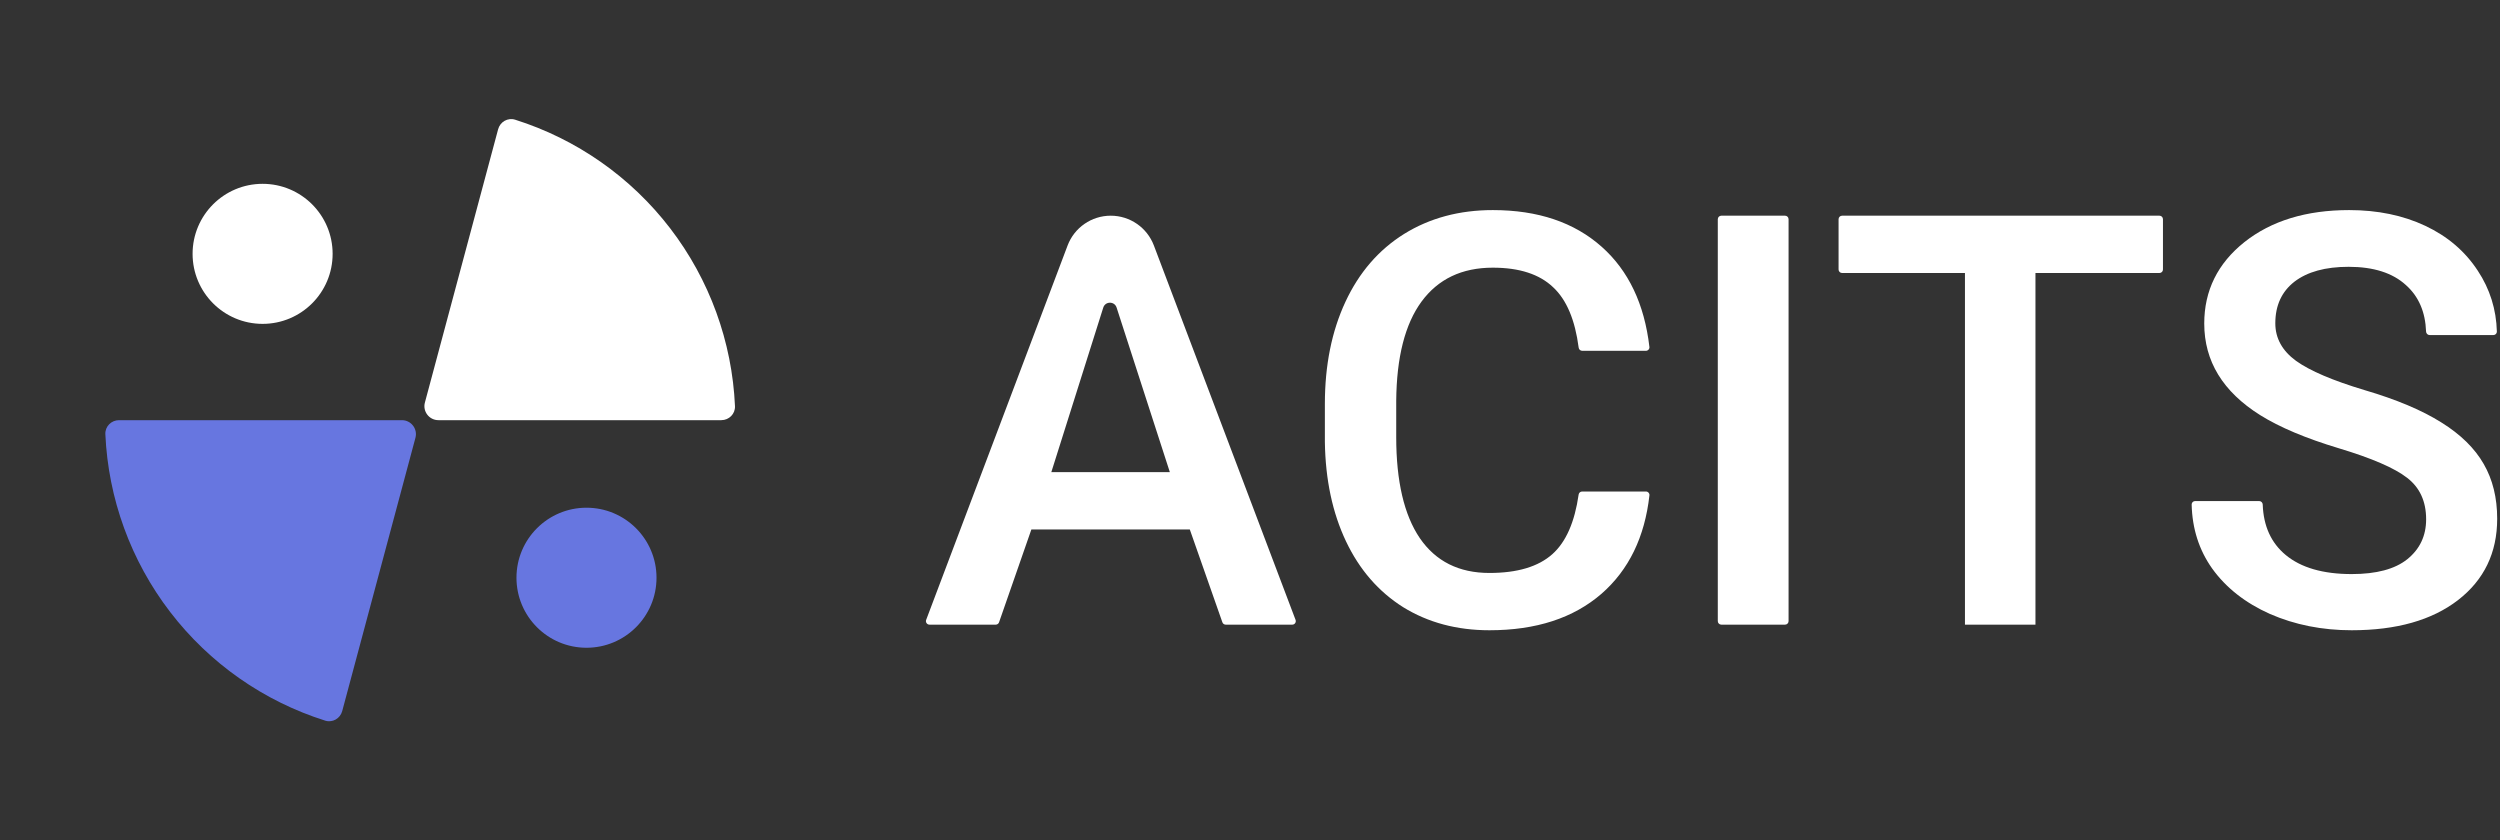
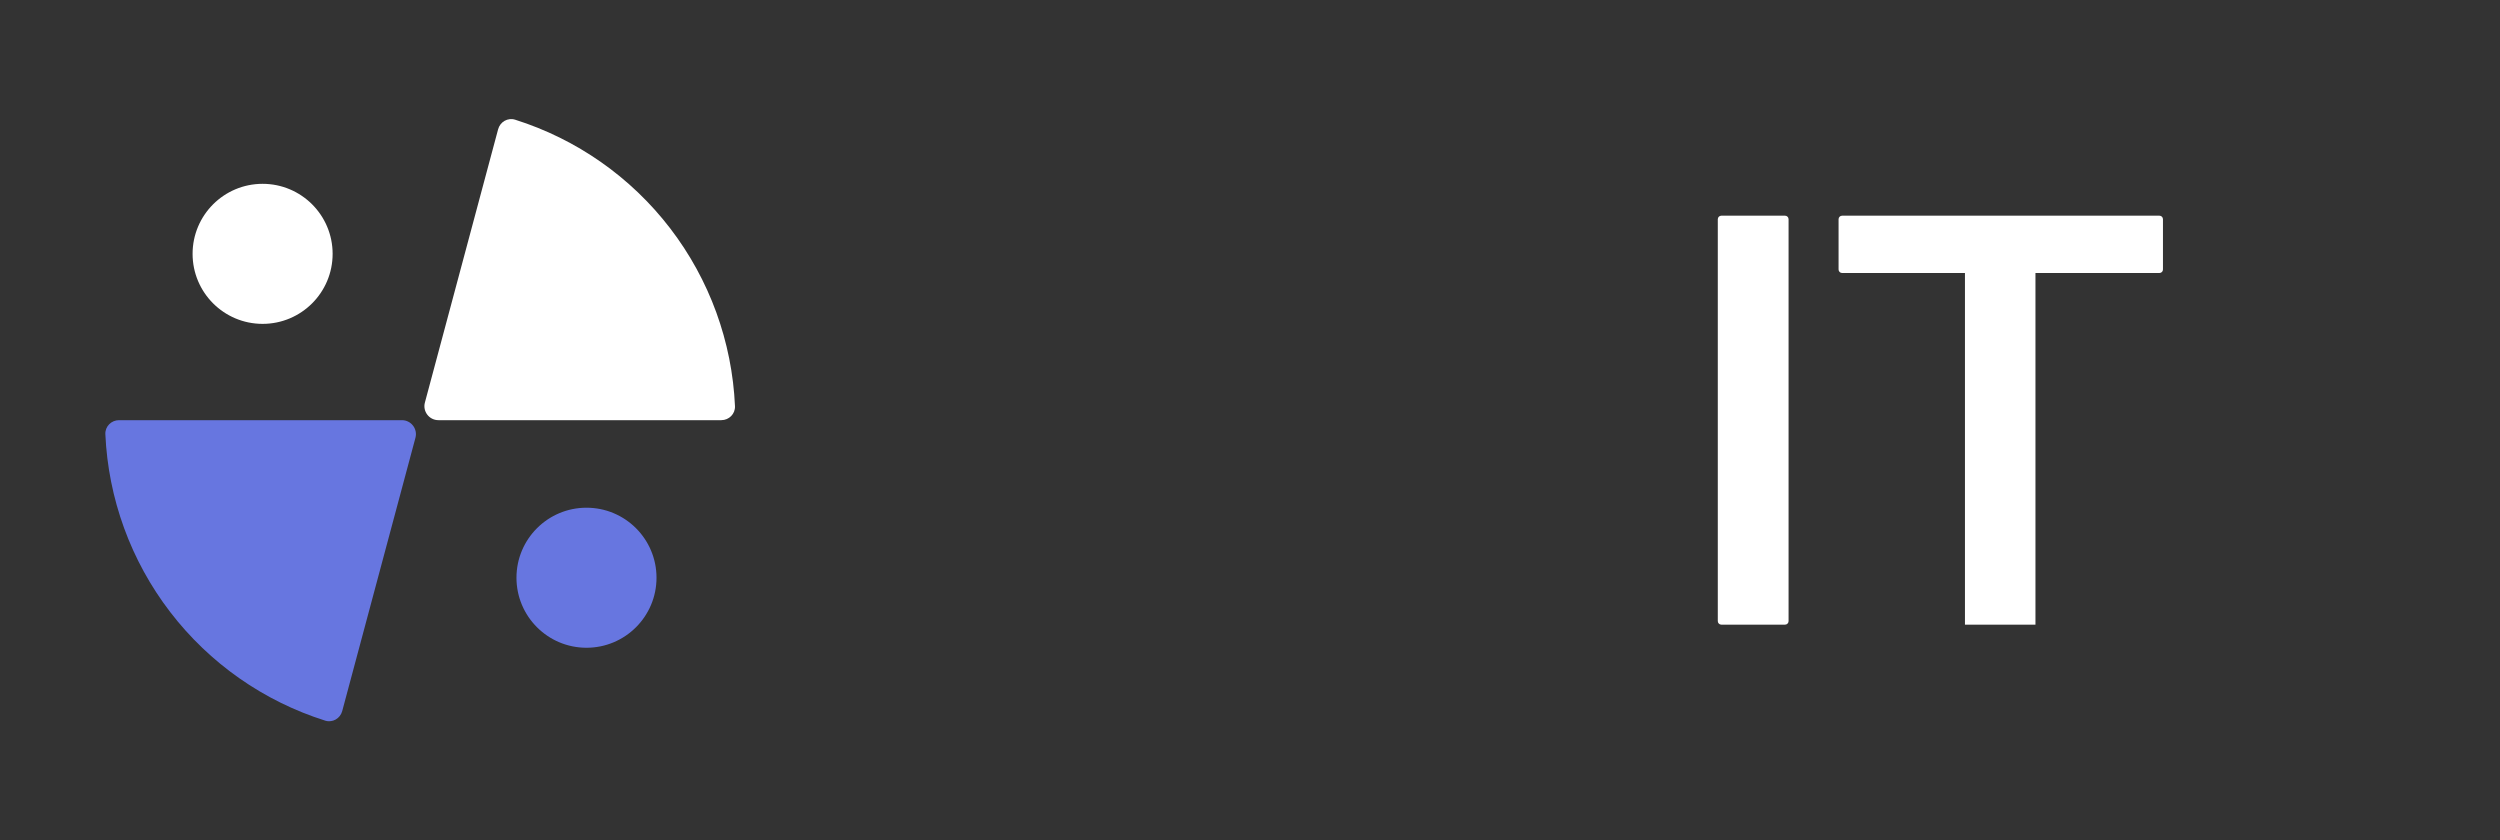
<svg xmlns="http://www.w3.org/2000/svg" width="119" height="40" viewBox="0 0 119 40" fill="none">
  <rect x="0" y="0" width="119" height="40" fill="#333333" stroke="none" />
  <path d="M34.333 20C34.702 20 35.002 19.701 34.985 19.333C34.849 16.268 33.775 13.312 31.9 10.868C30.026 8.425 27.448 6.623 24.522 5.698C24.171 5.587 23.805 5.799 23.71 6.155L20.225 19.161C20.111 19.584 20.43 20 20.869 20H34.333Z" fill="white" />
  <path d="M5.667 20C5.298 20 4.998 20.299 5.015 20.667C5.151 23.732 6.225 26.689 8.1 29.131C9.974 31.575 12.552 33.377 15.478 34.302C15.829 34.413 16.195 34.201 16.29 33.845L19.775 20.839C19.889 20.416 19.57 20 19.131 20L5.667 20Z" fill="#6776E0" />
  <circle cx="12.5" cy="12.083" r="3.333" fill="white" />
  <circle cx="27.917" cy="27.5" r="3.333" fill="#6776E0" />
-   <path d="M56.634 25.201H49.094L47.555 29.621C47.532 29.688 47.468 29.733 47.398 29.733H44.241C44.125 29.733 44.044 29.616 44.085 29.507L50.817 11.687C51.139 10.833 51.957 10.267 52.871 10.267C53.784 10.267 54.602 10.832 54.925 11.686L61.669 29.507C61.71 29.616 61.629 29.733 61.513 29.733H58.343C58.272 29.733 58.209 29.688 58.185 29.621L56.634 25.201ZM50.043 22.473H55.684L53.15 14.639C53.05 14.331 52.613 14.332 52.515 14.642L50.043 22.473Z" fill="white" />
-   <path d="M78.349 23.396C78.447 23.396 78.524 23.48 78.513 23.578C78.29 25.567 77.53 27.129 76.233 28.262C74.896 29.421 73.118 30 70.898 30C69.348 30 67.98 29.635 66.794 28.904C65.618 28.164 64.709 27.117 64.067 25.762C63.425 24.407 63.091 22.834 63.064 21.043V19.225C63.064 17.389 63.389 15.771 64.04 14.372C64.691 12.972 65.622 11.894 66.834 11.136C68.055 10.379 69.463 10 71.059 10C73.207 10 74.936 10.584 76.246 11.751C77.518 12.885 78.274 14.473 78.512 16.515C78.524 16.613 78.447 16.698 78.348 16.698H75.312C75.227 16.698 75.156 16.634 75.145 16.55C74.973 15.227 74.569 14.27 73.933 13.677C73.282 13.053 72.324 12.741 71.059 12.741C69.588 12.741 68.456 13.28 67.663 14.358C66.879 15.428 66.478 17.001 66.46 19.078V20.802C66.46 22.905 66.834 24.51 67.583 25.615C68.341 26.72 69.446 27.273 70.898 27.273C72.226 27.273 73.225 26.974 73.893 26.377C74.538 25.801 74.955 24.856 75.143 23.541C75.155 23.458 75.226 23.396 75.31 23.396H78.349Z" fill="white" />
  <path d="M85.136 29.566C85.136 29.658 85.062 29.733 84.97 29.733H81.934C81.842 29.733 81.767 29.658 81.767 29.566V10.434C81.767 10.342 81.842 10.267 81.934 10.267H84.97C85.062 10.267 85.136 10.342 85.136 10.434V29.566Z" fill="white" />
  <path d="M102.957 12.828C102.957 12.92 102.883 12.995 102.791 12.995H96.888V29.733H93.532V12.995H87.683C87.591 12.995 87.516 12.92 87.516 12.828V10.434C87.516 10.342 87.591 10.267 87.683 10.267H102.791C102.883 10.267 102.957 10.342 102.957 10.434V12.828Z" fill="white" />
-   <path d="M115.484 24.719C115.484 23.864 115.181 23.204 114.575 22.741C113.978 22.277 112.895 21.809 111.326 21.337C109.758 20.864 108.51 20.339 107.583 19.759C105.809 18.645 104.922 17.192 104.922 15.401C104.922 13.832 105.56 12.54 106.834 11.524C108.118 10.508 109.78 10 111.821 10C113.176 10 114.383 10.25 115.444 10.749C116.504 11.248 117.338 11.961 117.944 12.888C118.52 13.76 118.822 14.725 118.851 15.783C118.853 15.874 118.778 15.949 118.686 15.949H115.651C115.559 15.949 115.484 15.874 115.481 15.783C115.447 14.846 115.128 14.108 114.521 13.569C113.889 12.99 112.979 12.7 111.794 12.7C110.689 12.7 109.829 12.937 109.214 13.409C108.608 13.882 108.305 14.541 108.305 15.388C108.305 16.101 108.635 16.698 109.294 17.179C109.954 17.651 111.041 18.115 112.556 18.57C114.071 19.015 115.288 19.528 116.206 20.107C117.124 20.677 117.797 21.337 118.225 22.086C118.652 22.825 118.866 23.694 118.866 24.692C118.866 26.315 118.242 27.607 116.995 28.57C115.756 29.523 114.071 30 111.941 30C110.533 30 109.236 29.741 108.051 29.225C106.874 28.699 105.956 27.977 105.297 27.059C104.676 26.183 104.351 25.169 104.323 24.017C104.321 23.925 104.395 23.85 104.488 23.85H107.537C107.629 23.85 107.703 23.925 107.706 24.017C107.741 25.042 108.106 25.842 108.799 26.417C109.53 27.023 110.578 27.326 111.941 27.326C113.118 27.326 114 27.09 114.588 26.618C115.185 26.136 115.484 25.504 115.484 24.719Z" fill="white" />
</svg>